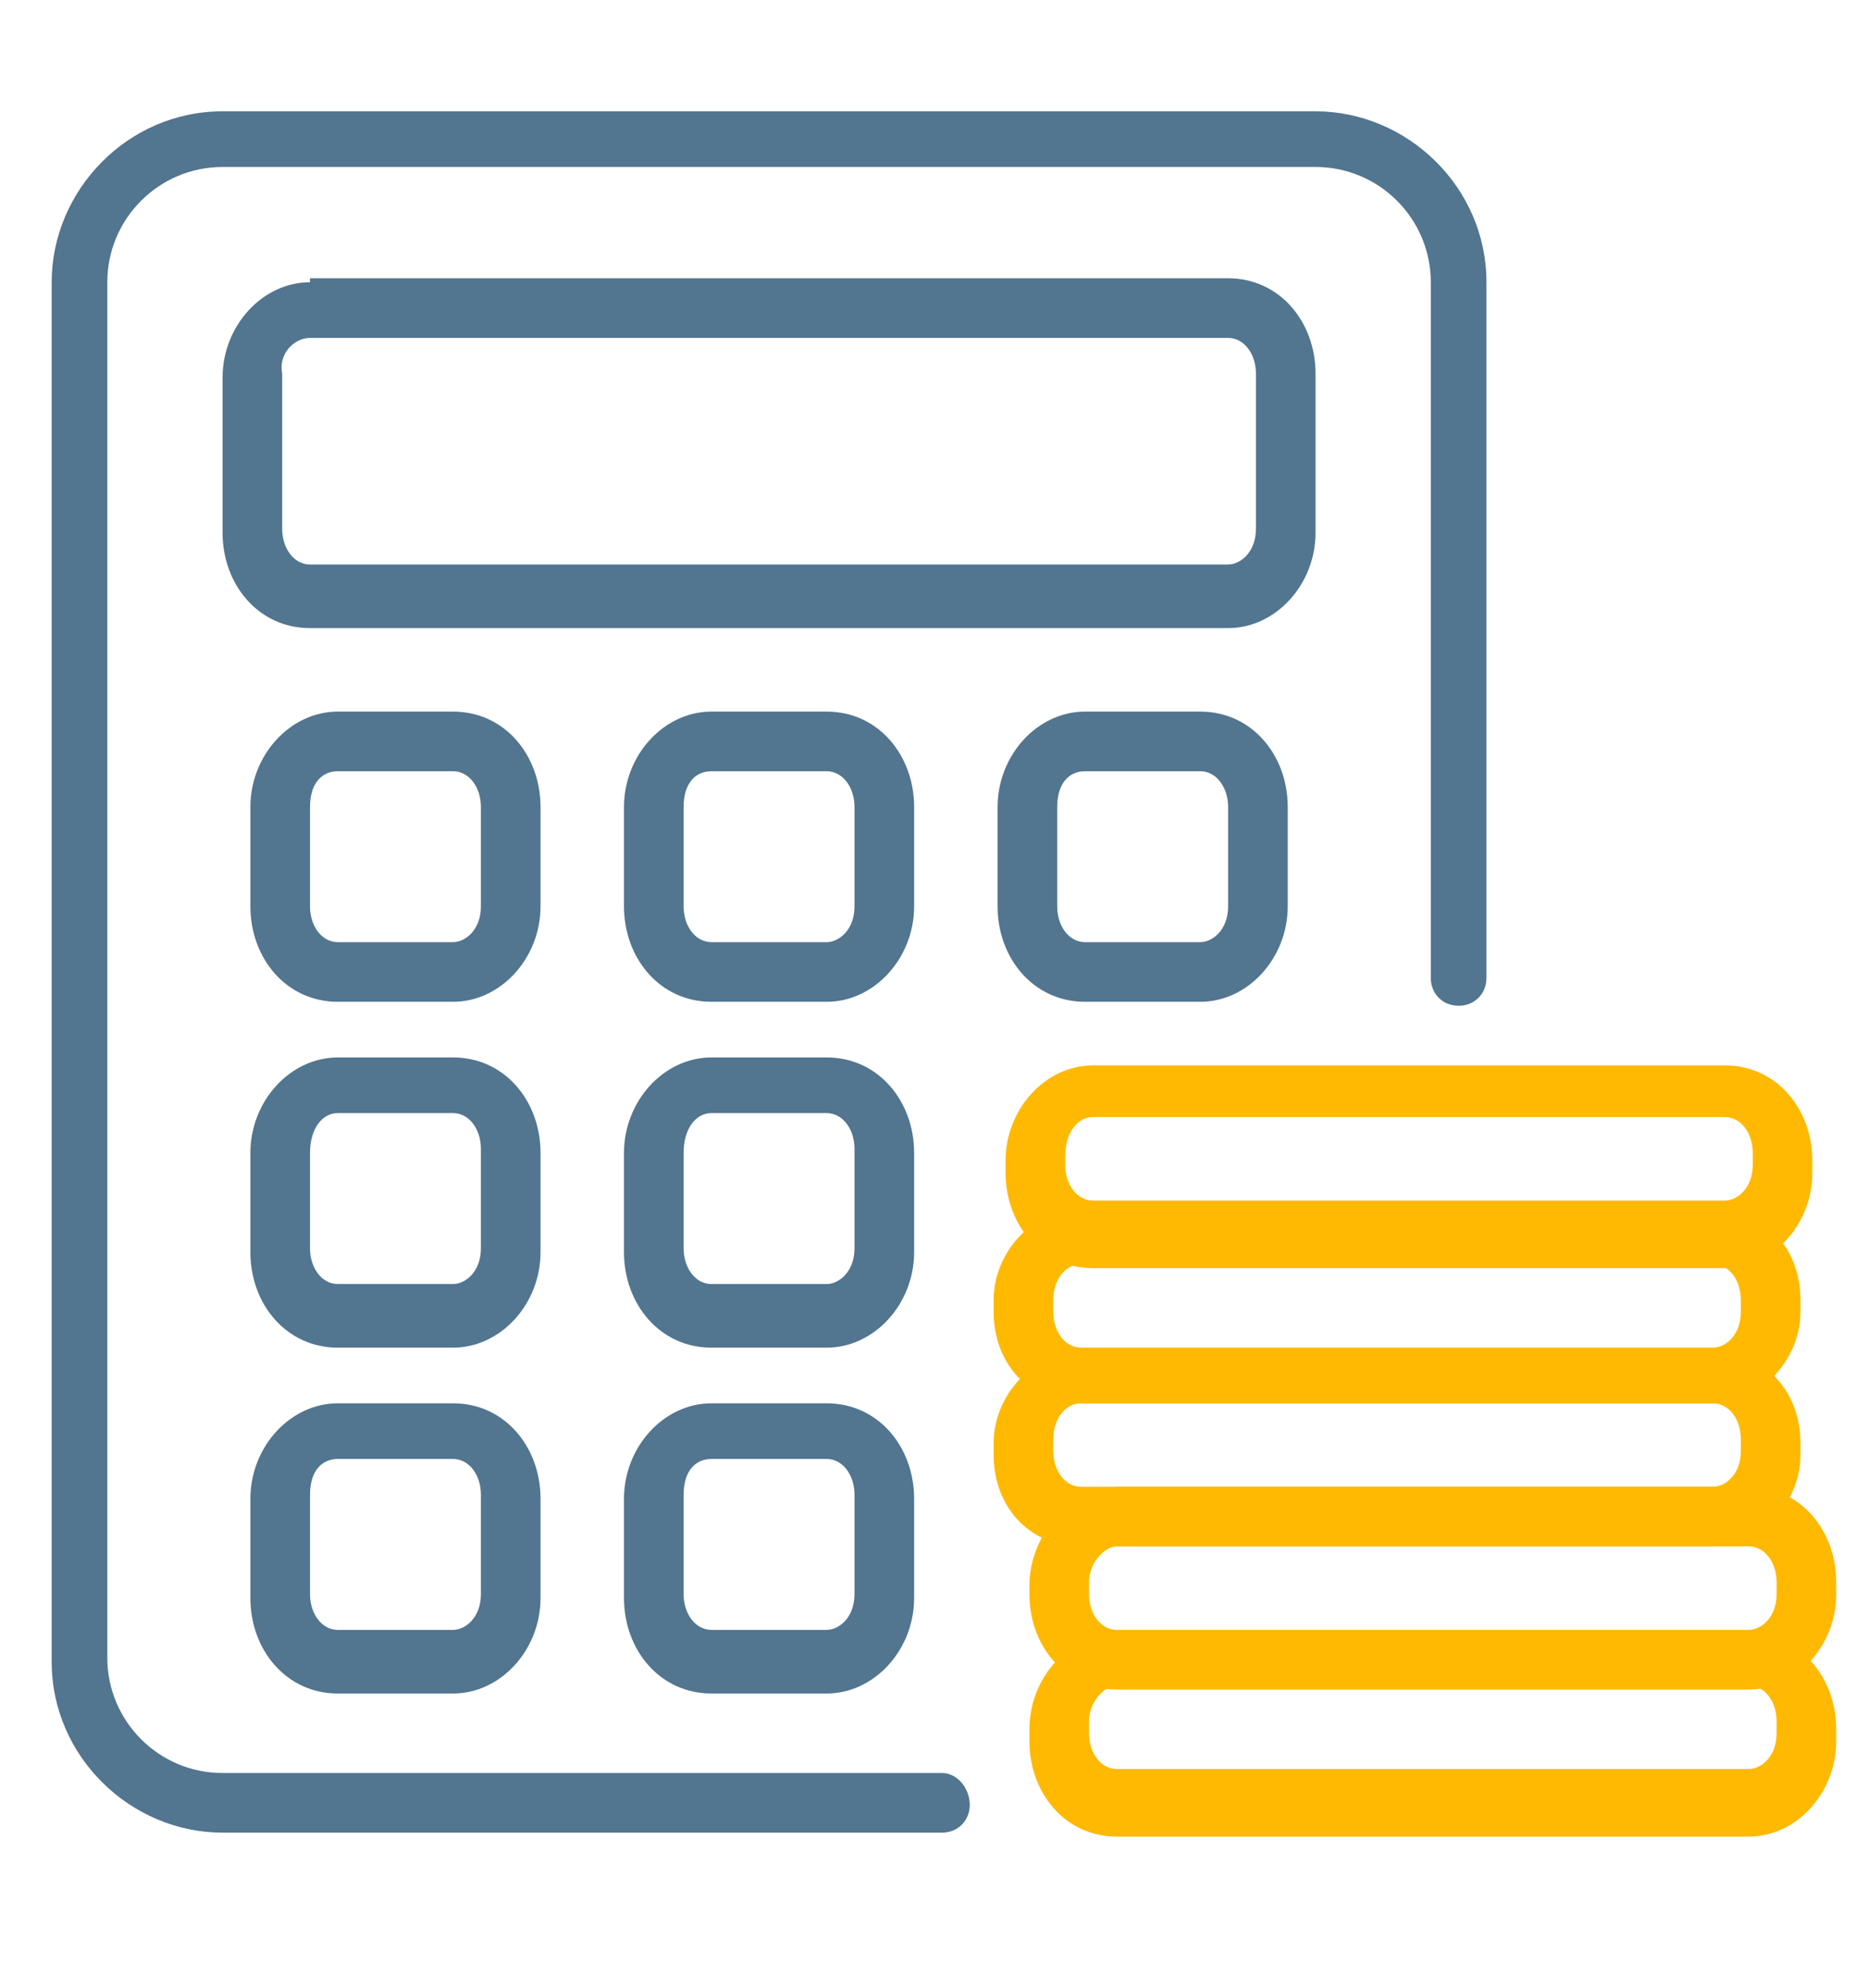
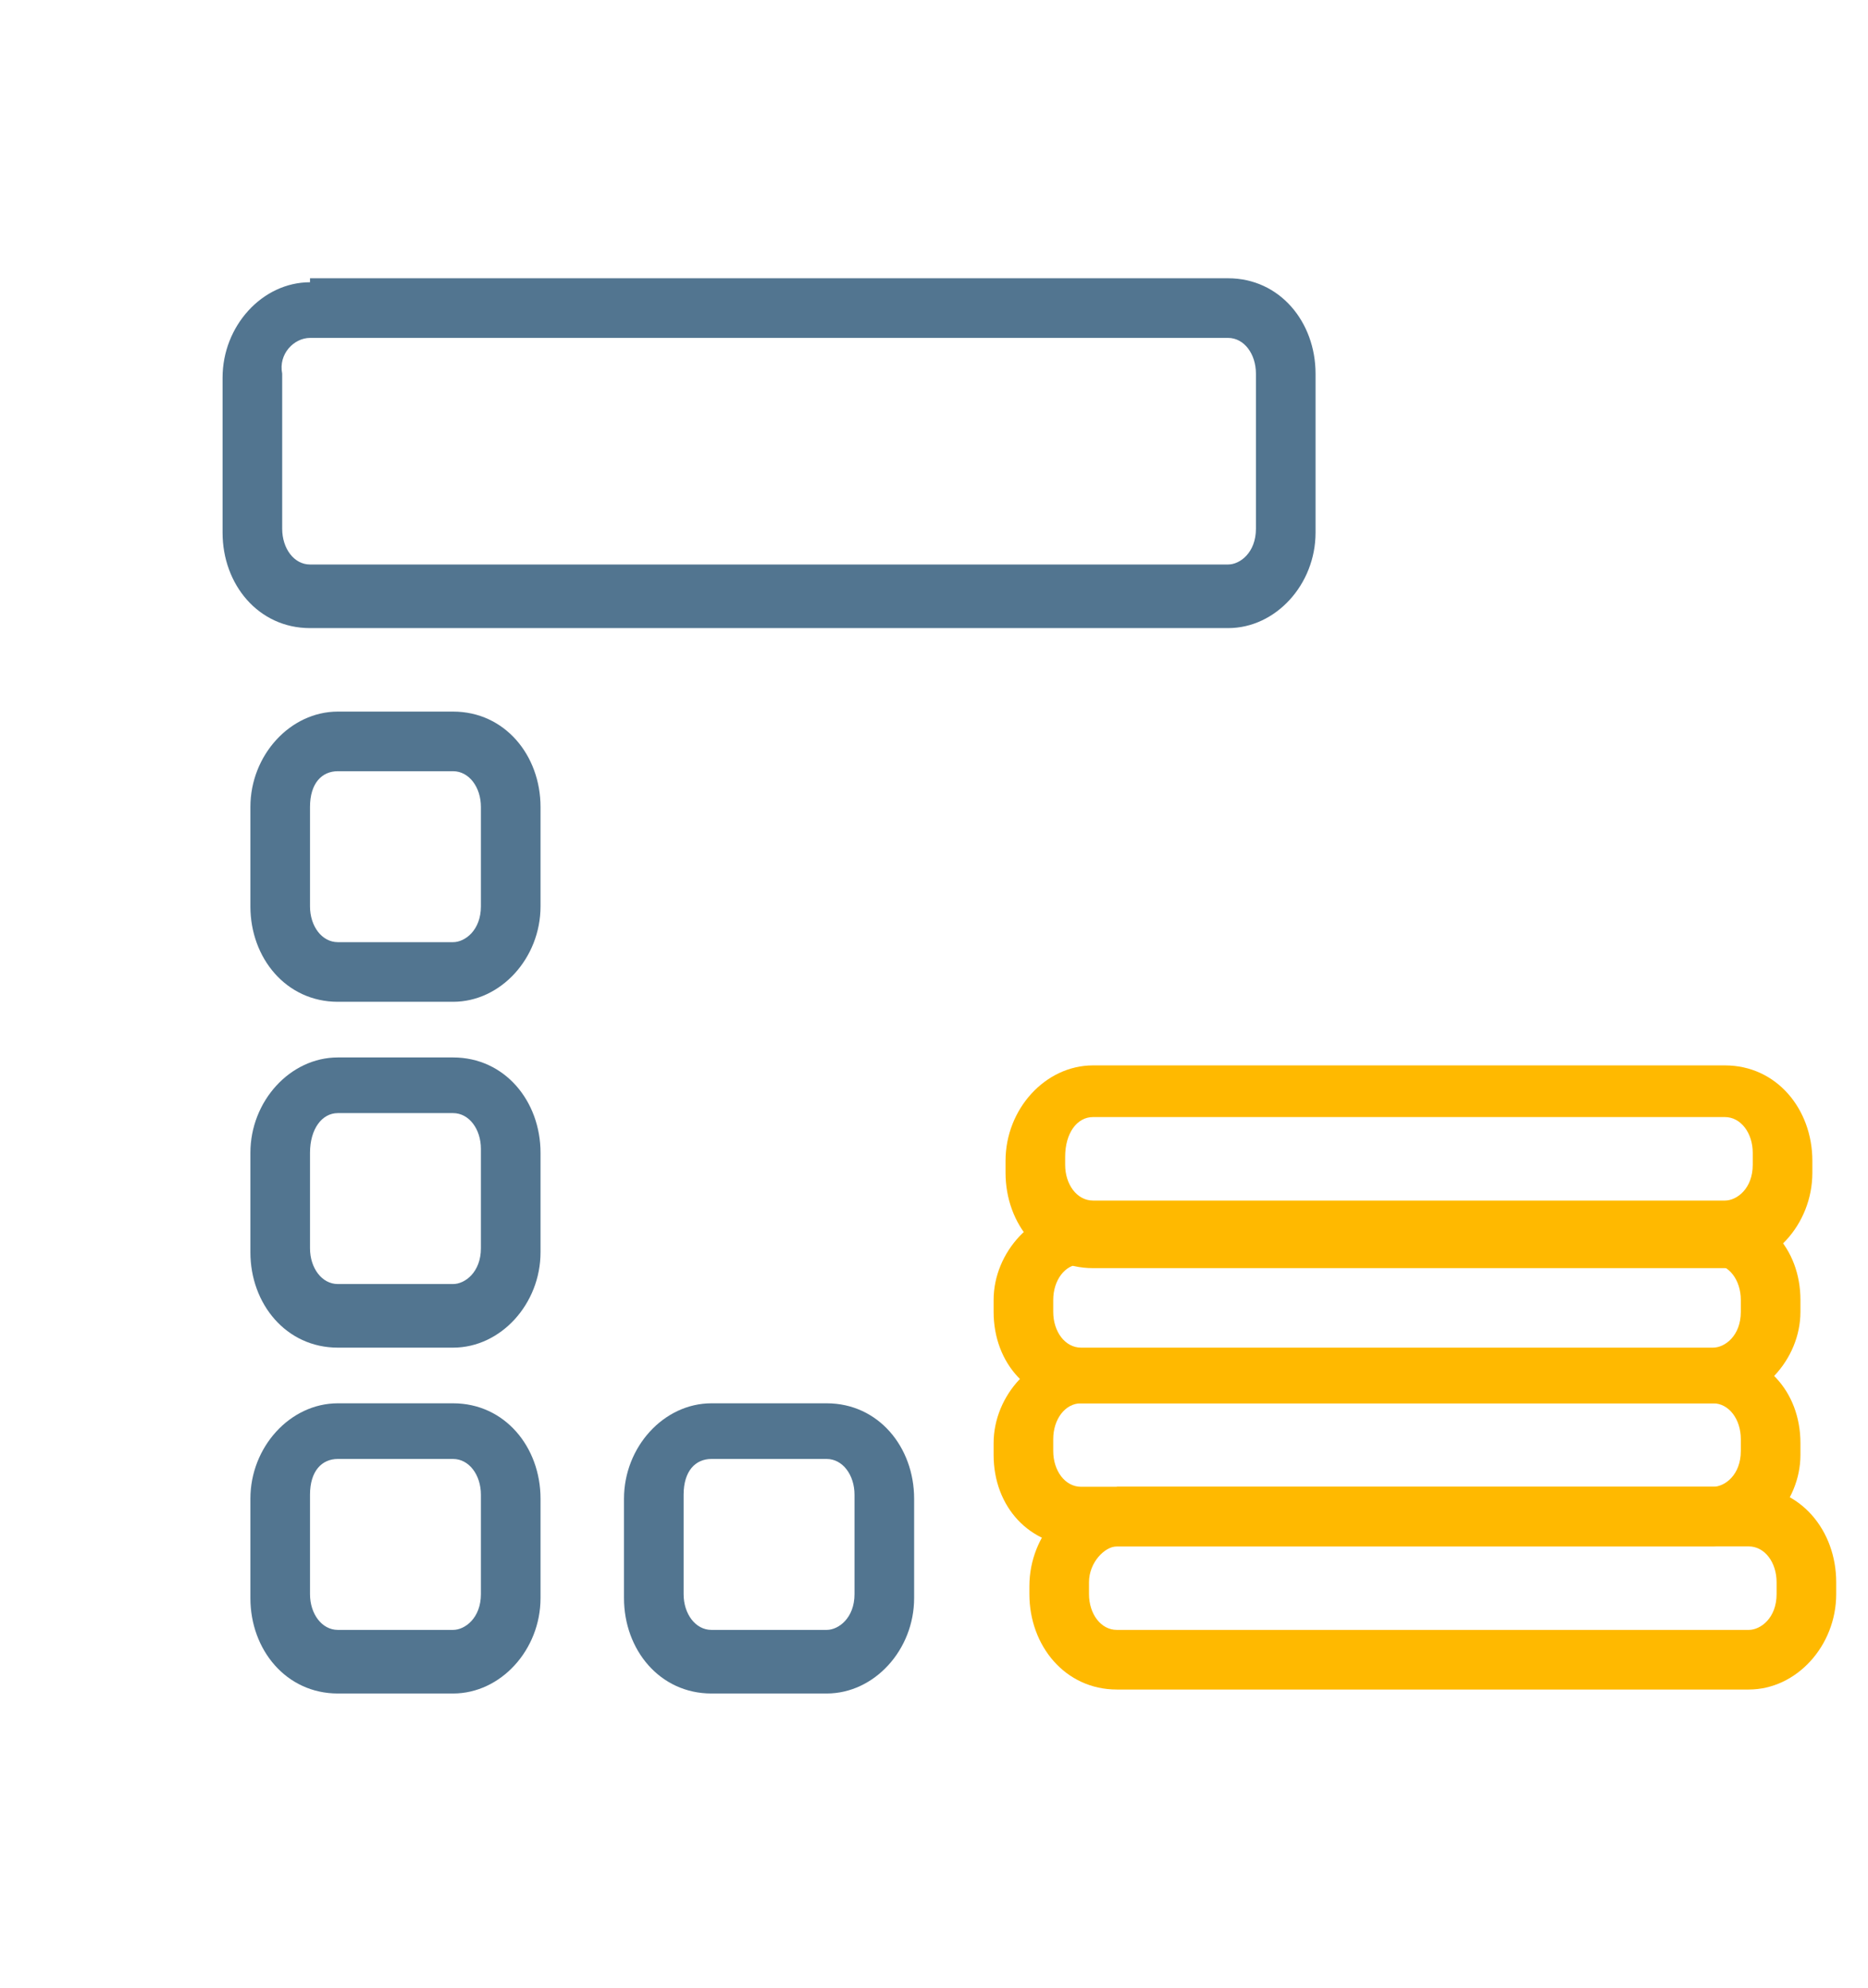
<svg xmlns="http://www.w3.org/2000/svg" id="Layer_1" version="1.1" viewBox="0 0 47 50">
  <defs>
    <style>
      .st0 {
        fill: #527590;
      }

      .st1 {
        fill: #ffb900;
      }
    </style>
  </defs>
  <path id="path1429" class="st0" d="M7.8,7.1c-1.2,0-2.2,1.1-2.2,2.4v3.9c0,1.3.9,2.4,2.2,2.4h23.1c1.2,0,2.2-1.1,2.2-2.4v-4c0-1.3-.9-2.4-2.2-2.4H7.8ZM7.8,8.5h23.1c.4,0,.7.4.7.9v3.9c0,.6-.4.9-.7.9H7.8c-.4,0-.7-.4-.7-.9v-3.9c-.1-.5.3-.9.7-.9Z" />
  <path id="path1431" class="st0" d="M8.5,17.9c-1.2,0-2.2,1.1-2.2,2.4v2.5c0,1.3.9,2.4,2.2,2.4h2.9c1.2,0,2.2-1.1,2.2-2.4v-2.5c0-1.3-.9-2.4-2.2-2.4h-2.9ZM8.5,19.4h2.9c.4,0,.7.4.7.9v2.5c0,.6-.4.9-.7.9h-2.9c-.4,0-.7-.4-.7-.9v-2.5c0-.6.3-.9.7-.9Z" />
-   <path id="path1433" class="st0" d="M17.9,17.9c-1.2,0-2.2,1.1-2.2,2.4v2.5c0,1.3.9,2.4,2.2,2.4h2.9c1.2,0,2.2-1.1,2.2-2.4v-2.5c0-1.3-.9-2.4-2.2-2.4h-2.9ZM17.9,19.4h2.9c.4,0,.7.4.7.9v2.5c0,.6-.4.9-.7.9h-2.9c-.4,0-.7-.4-.7-.9v-2.5c0-.6.3-.9.7-.9Z" />
-   <path id="path1435" class="st0" d="M27.3,17.9c-1.2,0-2.2,1.1-2.2,2.4v2.5c0,1.3.9,2.4,2.2,2.4h2.9c1.2,0,2.2-1.1,2.2-2.4v-2.5c0-1.3-.9-2.4-2.2-2.4h-2.9ZM27.3,19.4h2.9c.4,0,.7.4.7.9v2.5c0,.6-.4.9-.7.9h-2.9c-.4,0-.7-.4-.7-.9v-2.5c0-.6.3-.9.7-.9Z" />
  <path id="path1437" class="st0" d="M8.5,26.6c-1.2,0-2.2,1.1-2.2,2.4v2.5c0,1.3.9,2.4,2.2,2.4h2.9c1.2,0,2.2-1.1,2.2-2.4v-2.5c0-1.3-.9-2.4-2.2-2.4h-2.9ZM8.5,28h2.9c.4,0,.7.4.7.9v2.5c0,.6-.4.9-.7.9h-2.9c-.4,0-.7-.4-.7-.9v-2.4c0-.6.3-1,.7-1Z" />
-   <path id="path1439" class="st0" d="M17.9,26.6c-1.2,0-2.2,1.1-2.2,2.4v2.5c0,1.3.9,2.4,2.2,2.4h2.9c1.2,0,2.2-1.1,2.2-2.4v-2.5c0-1.3-.9-2.4-2.2-2.4h-2.9ZM17.9,28h2.9c.4,0,.7.4.7.9v2.5c0,.6-.4.9-.7.9h-2.9c-.4,0-.7-.4-.7-.9v-2.4c0-.6.3-1,.7-1Z" />
  <path id="path1443" class="st0" d="M8.5,35.3c-1.2,0-2.2,1.1-2.2,2.4v2.5c0,1.3.9,2.4,2.2,2.4h2.9c1.2,0,2.2-1.1,2.2-2.4v-2.5c0-1.3-.9-2.4-2.2-2.4h-2.9ZM8.5,36.7h2.9c.4,0,.7.4.7.9v2.5c0,.6-.4.9-.7.9h-2.9c-.4,0-.7-.4-.7-.9v-2.5c0-.6.3-.9.7-.9Z" />
  <path id="path1445" class="st0" d="M17.9,35.3c-1.2,0-2.2,1.1-2.2,2.4v2.5c0,1.3.9,2.4,2.2,2.4h2.9c1.2,0,2.2-1.1,2.2-2.4v-2.5c0-1.3-.9-2.4-2.2-2.4h-2.9ZM17.9,36.7h2.9c.4,0,.7.4.7.9v2.5c0,.6-.4.9-.7.9h-2.9c-.4,0-.7-.4-.7-.9v-2.5c0-.6.3-.9.7-.9Z" />
-   <path class="st0" d="M23.7,44.6H5.6c-1.6,0-2.9-1.3-2.9-2.9V7.1c0-1.6,1.3-2.9,2.9-2.9h27.5c1.6,0,2.9,1.3,2.9,2.9v17.5c0,.4.3.7.7.7h0c.4,0,.7-.3.7-.7V7.1c0-2.4-2-4.3-4.3-4.3H5.6C3.2,2.8,1.3,4.8,1.3,7.1v34.7c0,2.4,2,4.3,4.3,4.3h18.1c.4,0,.7-.3.7-.7h0c0-.4-.3-.8-.7-.8Z" />
  <g>
-     <path id="path14291" data-name="path1429" class="st1" d="M28.1,41.1c-1.2,0-2.2,1.1-2.2,2.4v.3c0,1.3.9,2.4,2.2,2.4h15.9c1.2,0,2.2-1.1,2.2-2.4v-.3c0-1.3-.9-2.4-2.2-2.4h-15.9ZM28.1,42.4h15.9c.4,0,.7.4.7.9v.3c0,.6-.4.9-.7.9h-15.9c-.4,0-.7-.4-.7-.9v-.3c0-.5.4-.9.7-.9Z" />
    <path id="path14292" data-name="path1429" class="st1" d="M28.1,37.5c-1.2,0-2.2,1.1-2.2,2.4v.2c0,1.3.9,2.4,2.2,2.4h15.9c1.2,0,2.2-1.1,2.2-2.4v-.3c0-1.3-.9-2.4-2.2-2.4h-15.9ZM28.1,38.9h15.9c.4,0,.7.4.7.9v.3c0,.6-.4.9-.7.9h-15.9c-.4,0-.7-.4-.7-.9v-.3c0-.5.4-.9.7-.9Z" />
    <path id="path14293" data-name="path1429" class="st1" d="M27.2,34c-1.2,0-2.2,1.1-2.2,2.3v.3c0,1.3.9,2.3,2.2,2.3h15.9c1.2,0,2.2-1.1,2.2-2.3v-.3c0-1.3-.9-2.3-2.2-2.3h-15.9ZM27.2,35.3h15.9c.4,0,.7.4.7.9v.3c0,.6-.4.9-.7.9h-15.9c-.4,0-.7-.4-.7-.9v-.3c0-.5.3-.9.7-.9Z" />
    <path id="path14294" data-name="path1429" class="st1" d="M27.2,30.4c-1.2,0-2.2,1.1-2.2,2.3v.3c0,1.3.9,2.3,2.2,2.3h15.9c1.2,0,2.2-1.1,2.2-2.3v-.3c0-1.3-.9-2.3-2.2-2.3,0,0-15.9,0-15.9,0ZM27.2,31.8h15.9c.4,0,.7.4.7.9v.3c0,.6-.4.9-.7.9h-15.9c-.4,0-.7-.4-.7-.9v-.3c0-.5.3-.9.7-.9Z" />
    <path id="path14295" data-name="path1429" class="st1" d="M27.5,26.8c-1.2,0-2.2,1.1-2.2,2.4v.3c0,1.3.9,2.4,2.2,2.4h15.9c1.2,0,2.2-1.1,2.2-2.4v-.3c0-1.3-.9-2.4-2.2-2.4h-15.9ZM27.5,28.1h15.9c.4,0,.7.4.7.9v.3c0,.6-.4.9-.7.9h-15.9c-.4,0-.7-.4-.7-.9v-.2c0-.6.3-1,.7-1Z" />
  </g>
</svg>